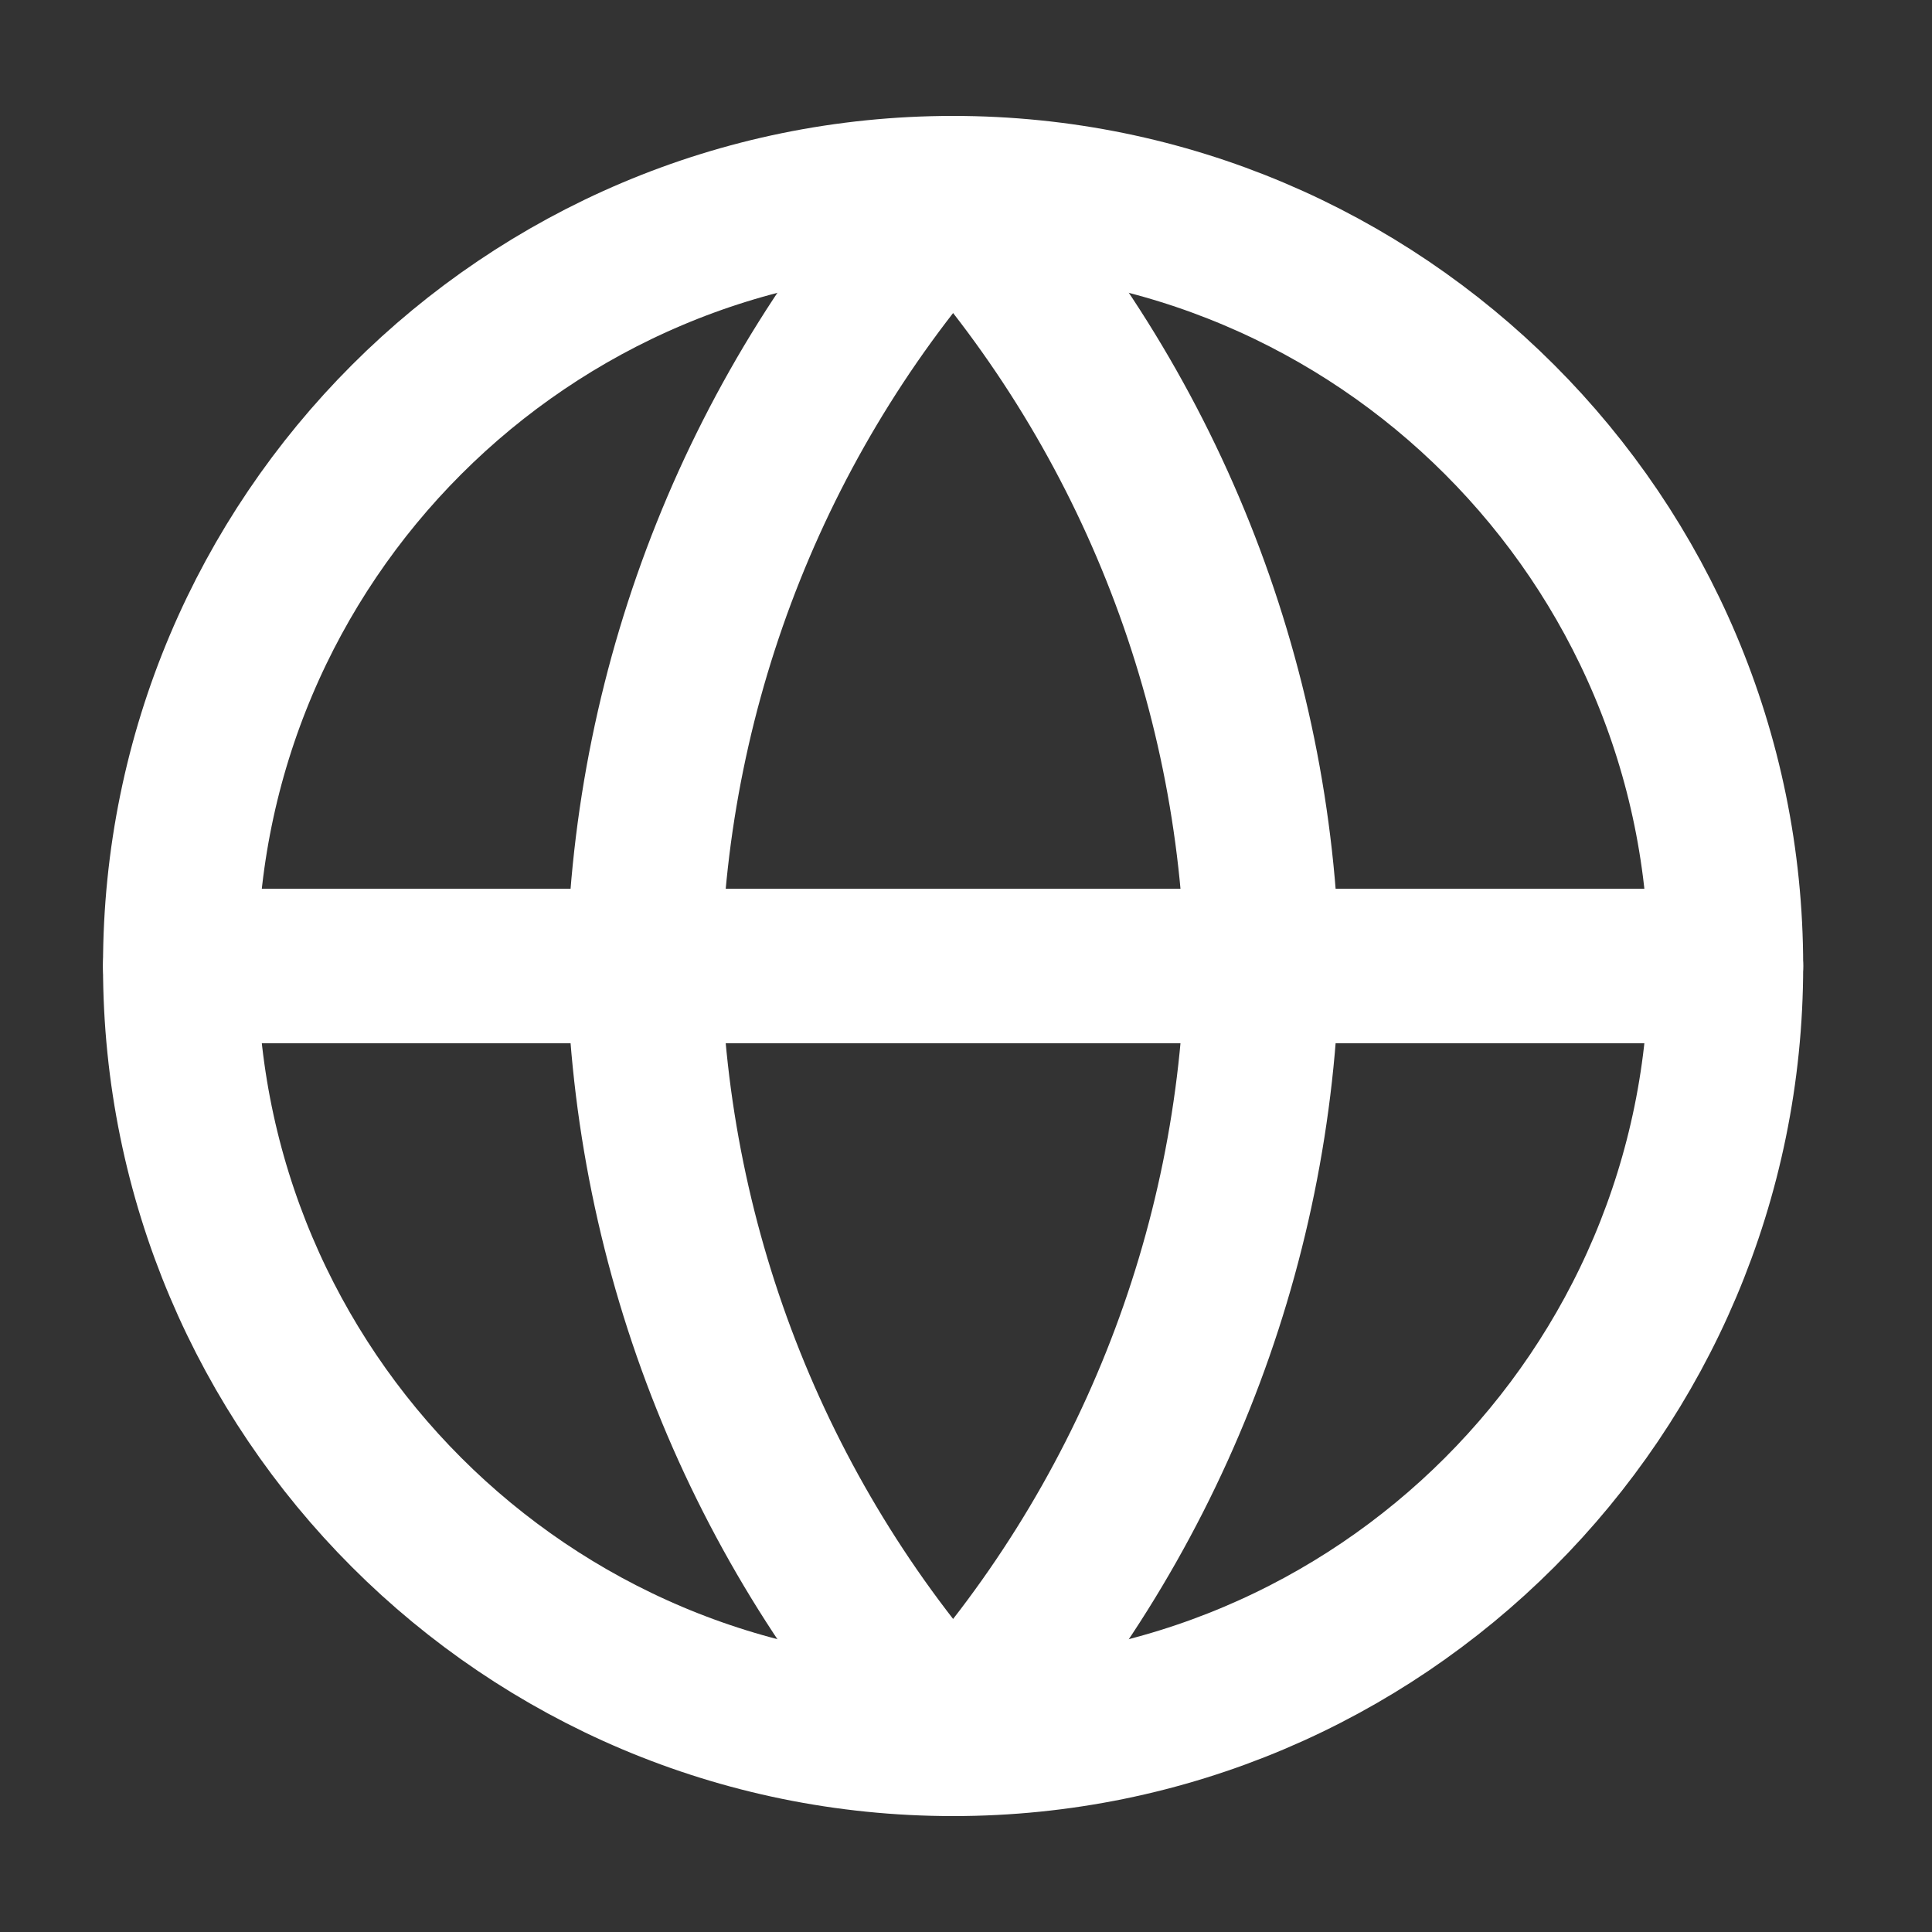
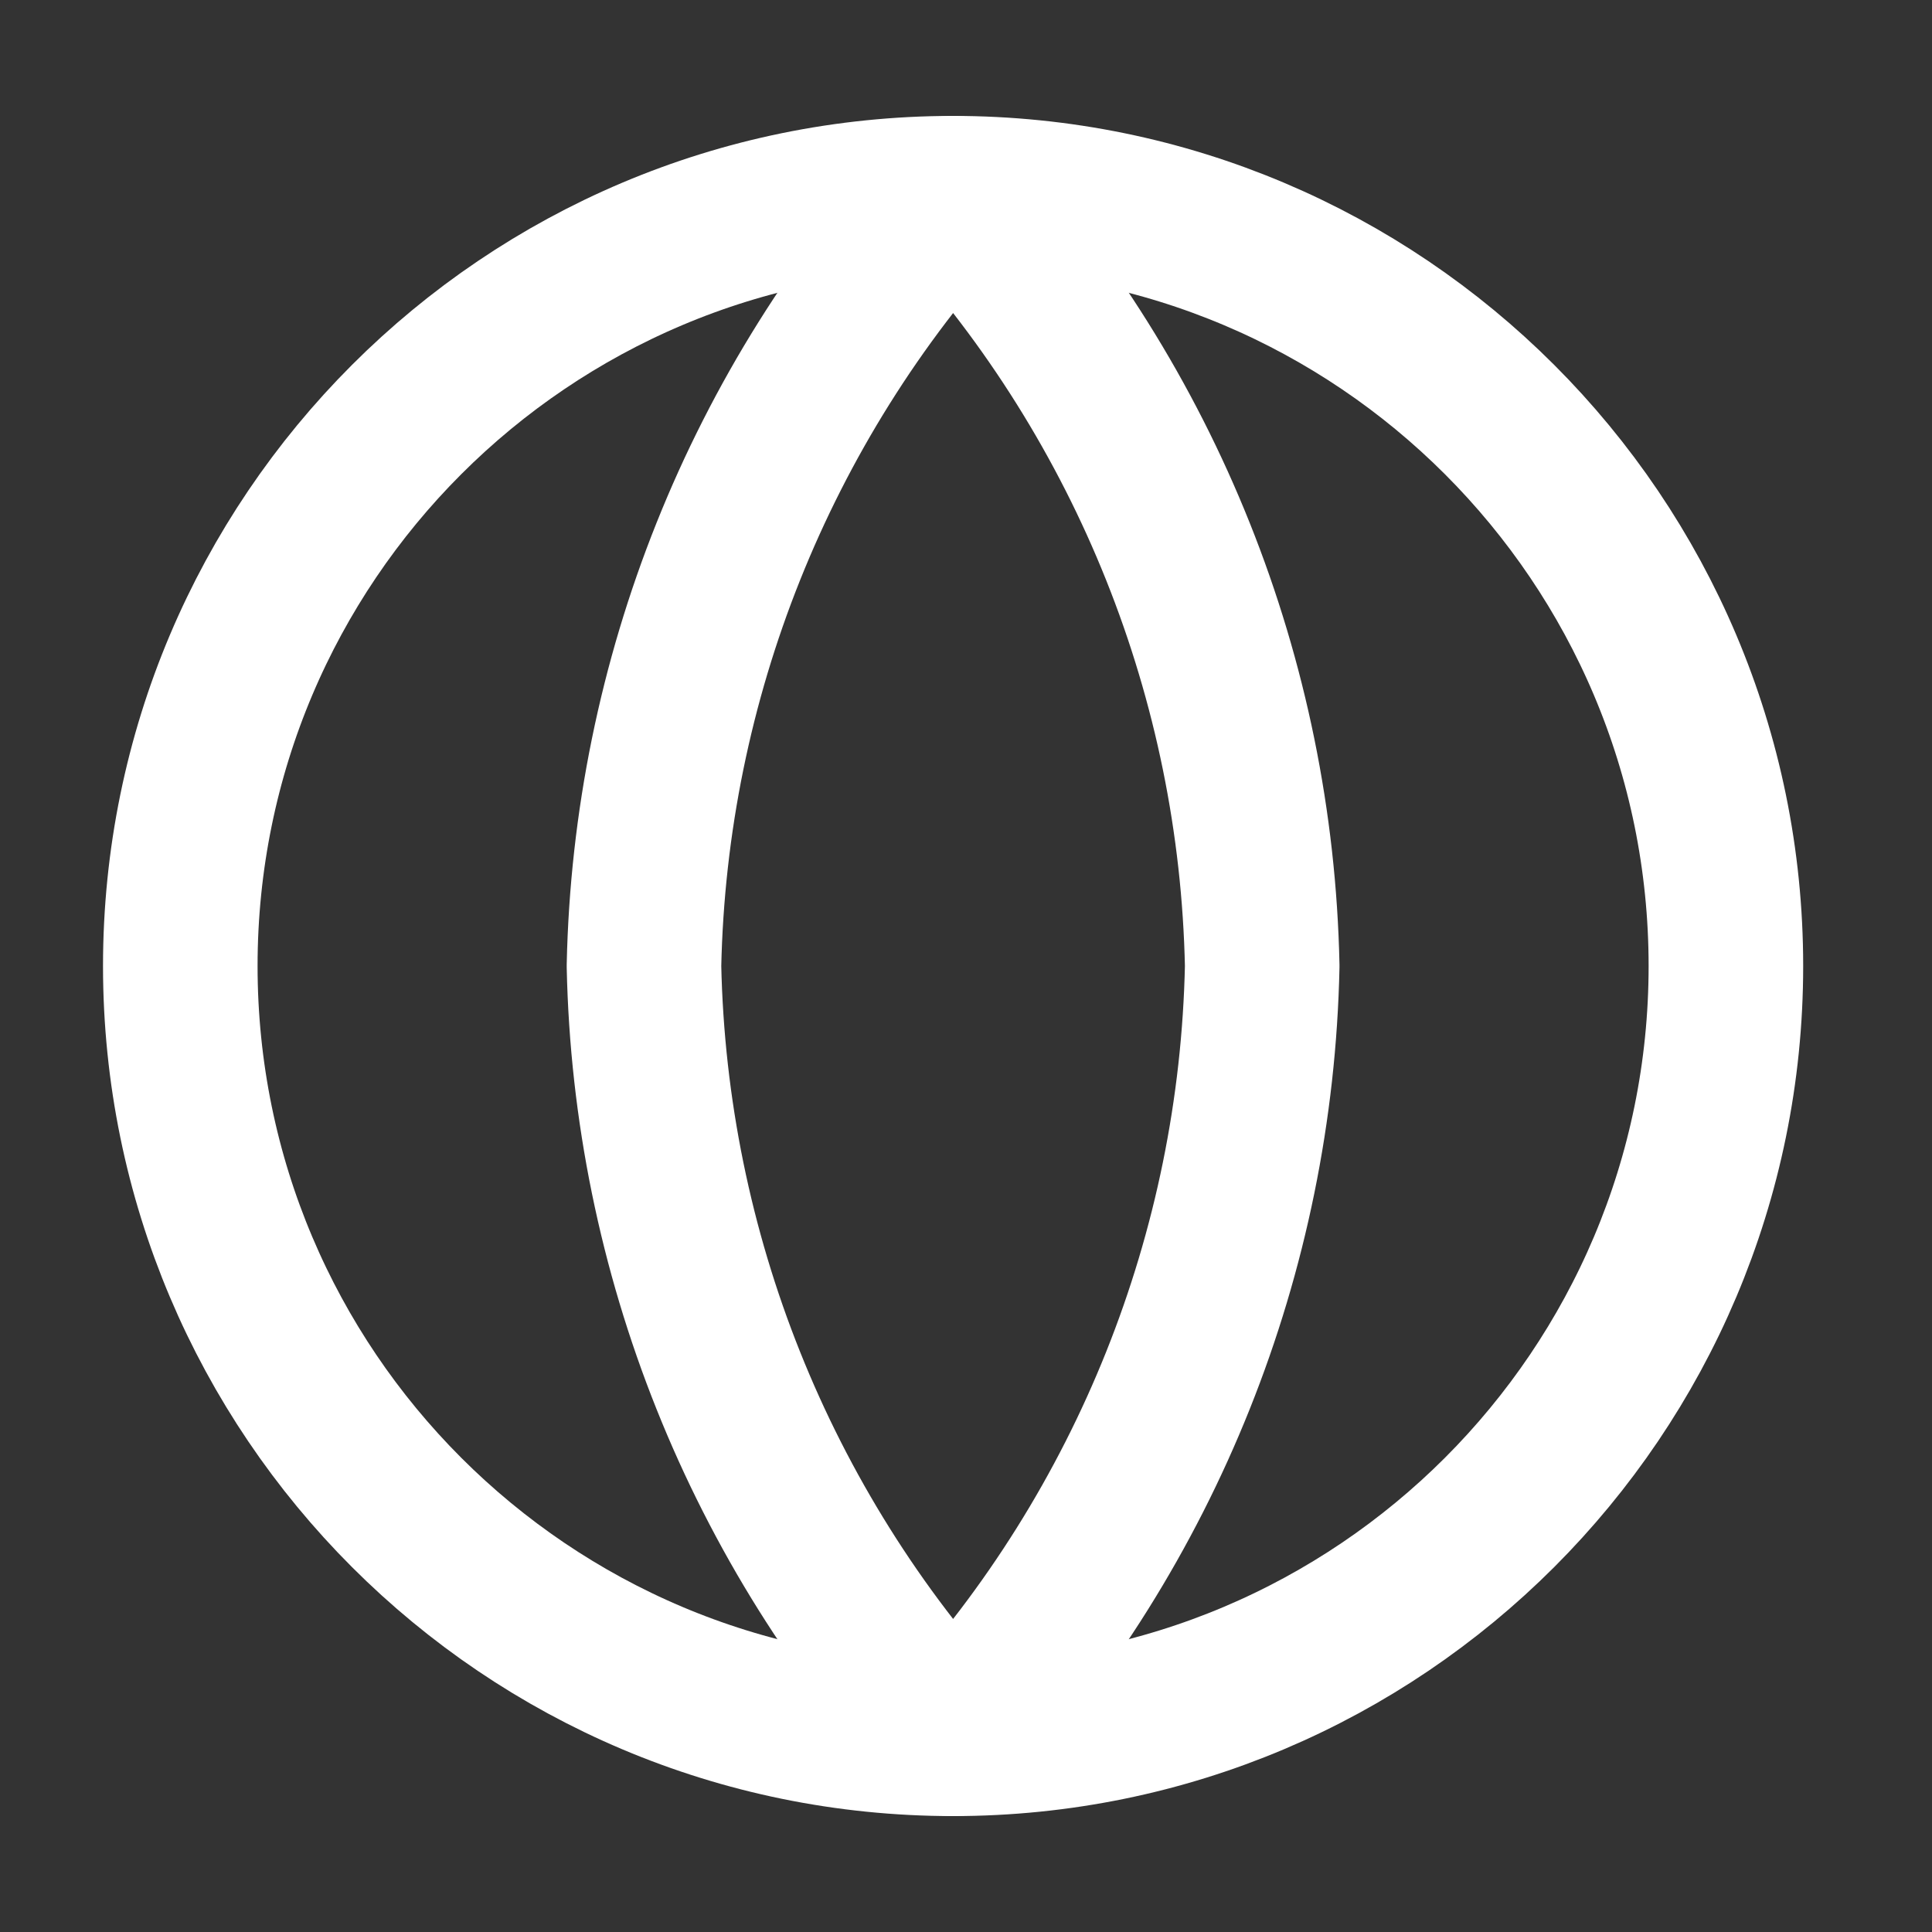
<svg xmlns="http://www.w3.org/2000/svg" width="25" height="25" viewBox="0 0 25 25" fill="none">
  <rect x="0" y="0" width="25" height="25" fill="#333333" stroke="none" />
  <path d="M12.333 22.5C17.856 22.5 22.333 18.023 22.333 12.5C22.333 6.977 17.856 2.5 12.333 2.5C6.81 2.5 2.333 6.977 2.333 12.5C2.333 18.023 6.81 22.5 12.333 22.5Z" stroke="white" stroke-width="2" stroke-linecap="round" stroke-linejoin="round" />
-   <path d="M2.333 12.5H22.333" stroke="white" stroke-width="2" stroke-linecap="round" stroke-linejoin="round" />
  <path d="M12.333 2.5C14.835 5.238 16.256 8.792 16.333 12.5C16.256 16.208 14.835 19.762 12.333 22.5C9.832 19.762 8.411 16.208 8.333 12.5C8.411 8.792 9.832 5.238 12.333 2.5V2.5Z" stroke="white" stroke-width="2" stroke-linecap="round" stroke-linejoin="round" />
</svg>